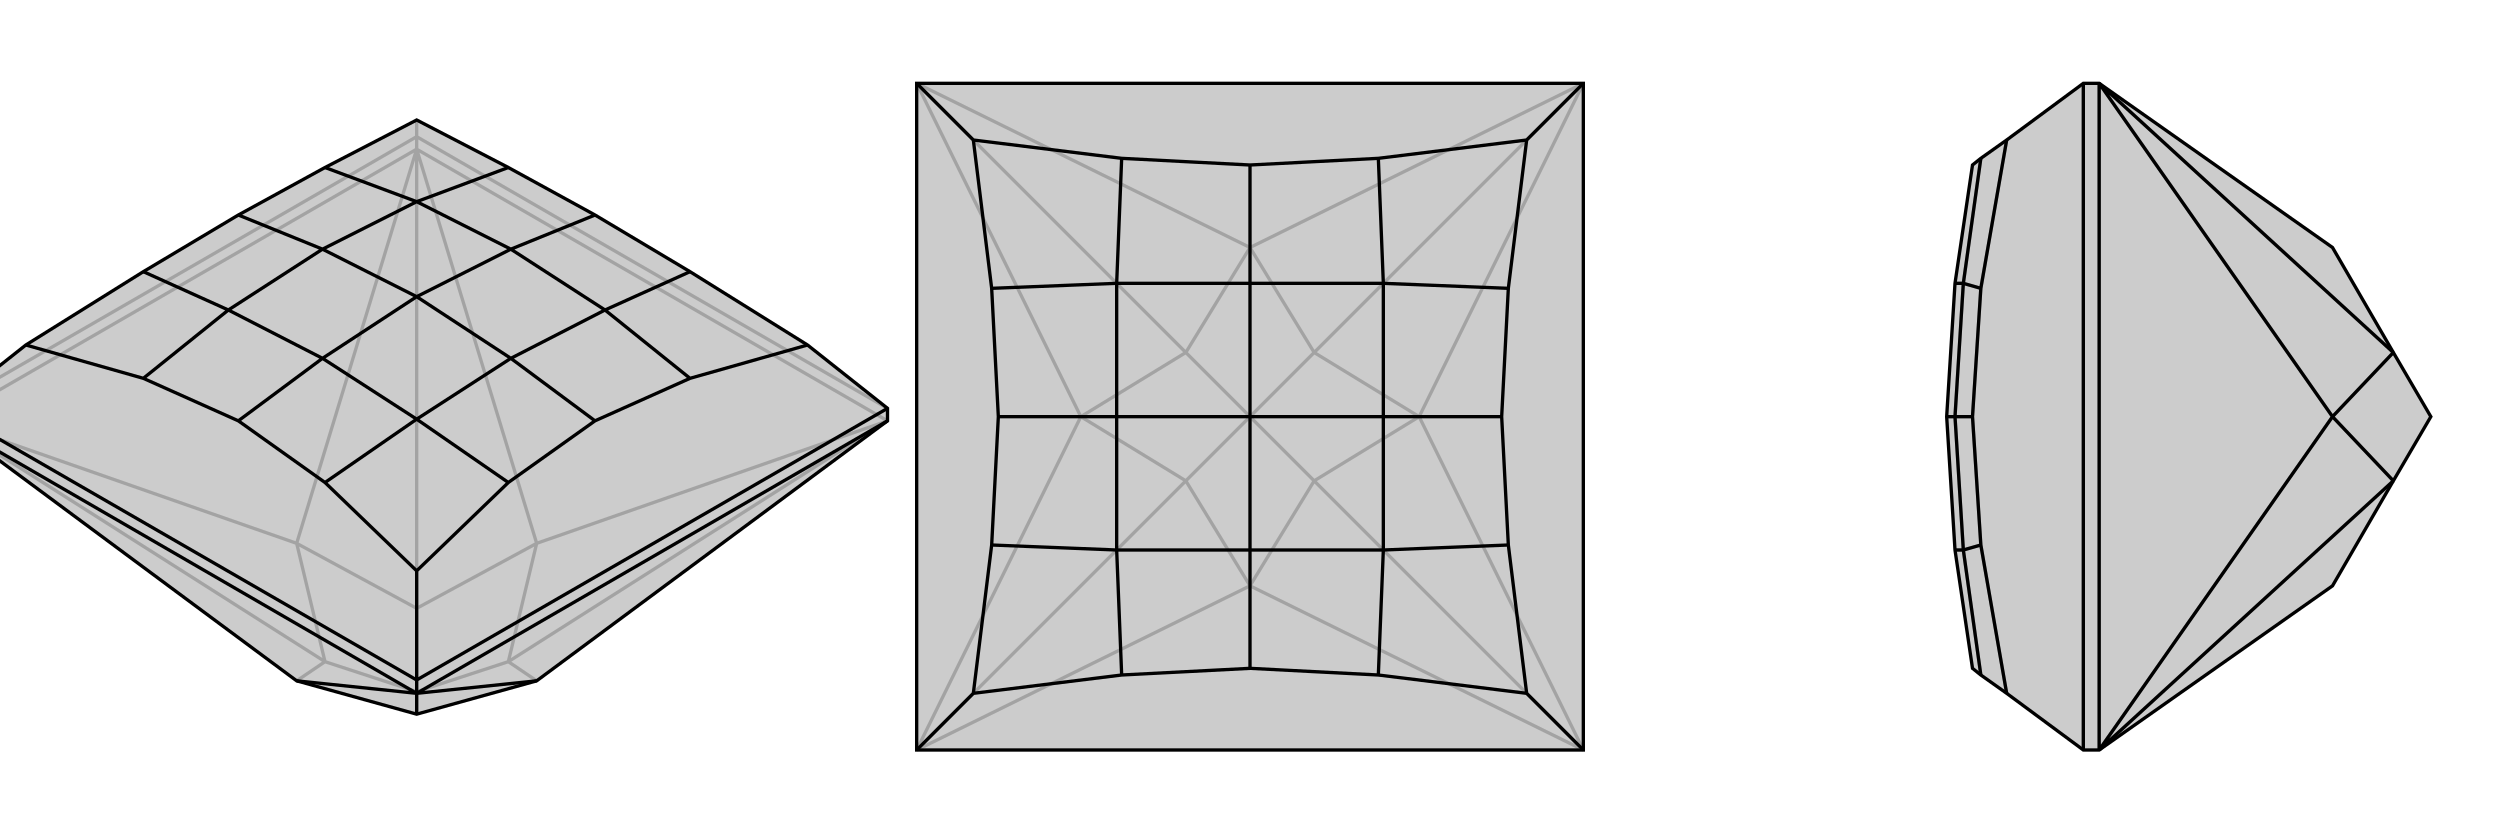
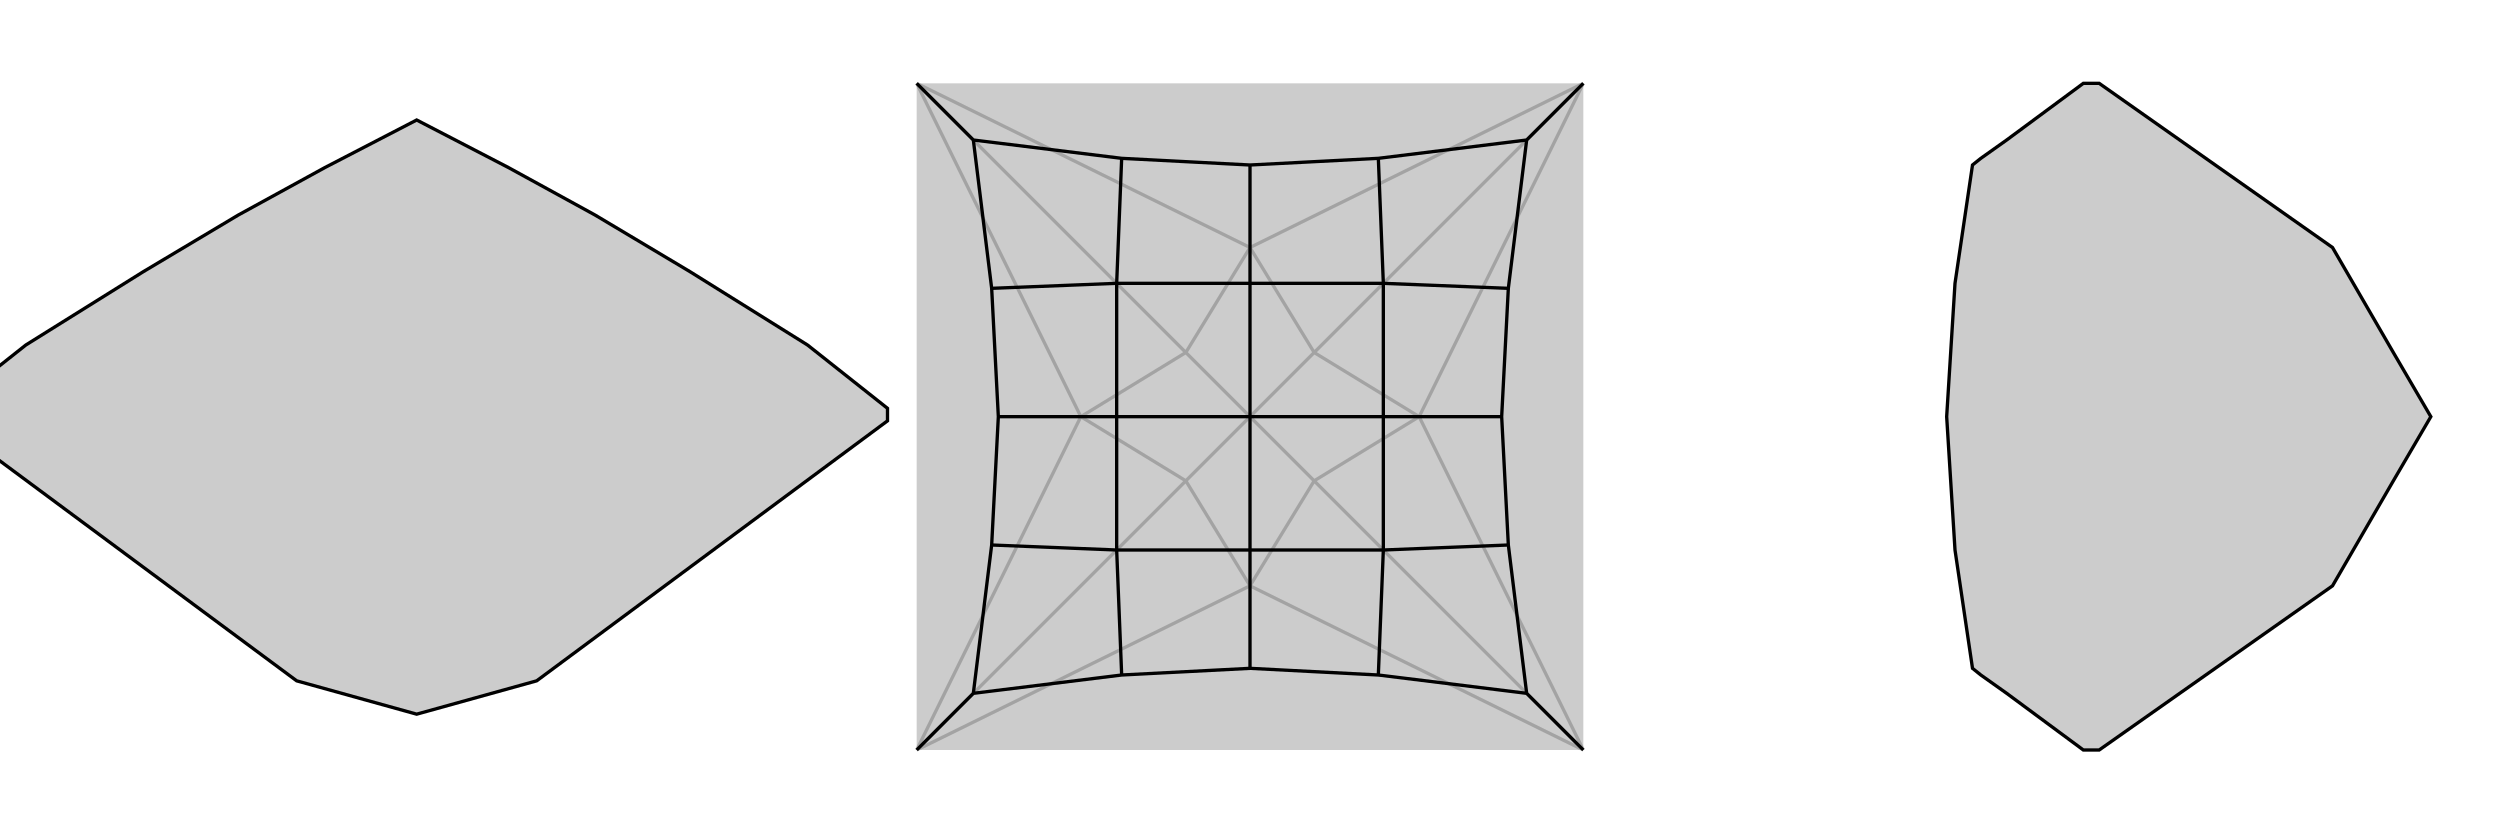
<svg xmlns="http://www.w3.org/2000/svg" viewBox="0 0 3000 1000">
  <g stroke="currentColor" stroke-width="4" fill="none" transform="translate(0 -10)">
    <path fill="currentColor" stroke="none" fill-opacity=".2" d="M172,336L286,268L390,211L500,154L610,211L714,268L828,336L969,424L1065,500L1065,515L644,827L500,867L356,827L-65,515L-65,500L31,424z" />
-     <path stroke-opacity=".2" d="M500,154L500,174M500,174L1065,500M500,174L-65,500M500,174L500,189M500,189L1065,515M500,189L-65,515M500,189L644,662M1065,515L644,662M-65,515L356,662M500,189L356,662M500,189L500,740M-65,515L390,804M1065,515L610,804M644,662L500,740M644,662L610,804M356,662L390,804M356,662L500,740M500,740L500,840M356,827L390,804M390,804L500,840M644,827L610,804M610,804L500,840M500,867L500,840" />
    <path d="M172,336L286,268L390,211L500,154L610,211L714,268L828,336L969,424L1065,500L1065,515L644,827L500,867L356,827L-65,515L-65,500L31,424z" />
-     <path d="M500,695L500,826M500,695L390,589M500,695L610,589M31,424L172,464M969,424L828,464M172,464L286,515M172,464L274,382M390,589L286,515M390,589L500,513M286,515L387,440M390,211L500,252M172,336L274,382M286,268L387,309M828,336L726,382M610,211L500,252M714,268L613,309M610,589L714,515M610,589L500,513M828,464L714,515M828,464L726,382M714,515L613,440M500,513L500,513M500,513L387,440M500,513L613,440M274,382L274,382M387,440L274,382M274,382L387,309M387,440L500,366M500,252L500,252M387,309L500,252M500,252L613,309M387,309L500,366M726,382L726,382M613,309L726,382M726,382L613,440M500,366L613,440M613,309L500,366M-65,500L500,826M500,826L1065,500M500,826L500,842M-65,515L500,842M1065,515L500,842M500,842L356,827M500,842L644,827M500,842L500,867" />
  </g>
  <g stroke="currentColor" stroke-width="4" fill="none" transform="translate(1000 0)">
    <path fill="currentColor" stroke="none" fill-opacity=".2" d="M100,900L900,900L900,100L100,100z" />
    <path stroke-opacity=".2" d="M100,100L500,297M900,100L500,297M100,900L297,500M100,100L297,500M100,100L423,423M900,900L500,703M100,900L500,703M100,900L423,577M900,100L703,500M900,100L577,423M900,900L703,500M900,900L577,577M500,297L423,423M500,297L577,423M297,500L423,577M297,500L423,423M423,423L500,500M500,703L577,577M500,703L423,577M423,577L500,500M703,500L577,423M703,500L577,577M577,423L500,500M577,577L500,500" />
-     <path d="M100,900L900,900L900,100L100,100z" />
    <path d="M168,832L100,900M168,168L100,100M832,832L900,900M832,168L900,100M832,832L654,810M832,832L810,654M168,832L346,810M168,832L190,654M168,168L190,346M168,168L346,190M832,168L654,190M832,168L810,346M346,810L500,802M346,810L340,660M654,810L500,802M654,810L660,660M500,802L500,660M190,346L198,500M190,346L340,340M190,654L198,500M190,654L340,660M198,500L340,500M654,190L500,198M654,190L660,340M346,190L500,198M346,190L340,340M500,198L500,340M810,654L802,500M810,654L660,660M810,346L802,500M810,346L660,340M802,500L660,500M660,660L660,660M660,660L500,660M660,660L660,500M340,660L340,660M500,660L340,660M340,660L340,500M500,660L500,500M340,340L340,340M340,500L340,340M340,340L500,340M340,500L500,500M660,340L660,340M500,340L660,340M660,340L660,500M500,500L660,500M500,340L500,500" />
  </g>
  <g stroke="currentColor" stroke-width="4" fill="none" transform="translate(2000 0)">
    <path fill="currentColor" stroke="none" fill-opacity=".2" d="M377,810L367,802L346,660L336,500L346,340L367,198L377,190L408,168L500,100L519,100L799,297L872,423L917,500L872,577L799,703L519,900L500,900L408,832z" />
-     <path stroke-opacity=".2" d="M408,832L377,654M408,168L377,346M377,810L356,660M377,346L367,500M377,346L356,340M377,654L367,500M377,654L356,660M367,500L346,500M377,190L356,340M356,660L356,660M346,660L356,660M356,660L346,500M356,340L356,340M346,500L356,340M356,340L346,340M346,500L336,500M500,100L500,900M519,100L519,900M519,900L799,500M519,100L799,500M519,100L872,423M519,900L872,577M799,500L872,577M799,500L872,423" />
    <path d="M377,810L367,802L346,660L336,500L346,340L367,198L377,190L408,168L500,100L519,100L799,297L872,423L917,500L872,577L799,703L519,900L500,900L408,832z" />
-     <path d="M408,832L377,654M408,168L377,346M377,810L356,660M377,190L356,340M377,654L367,500M377,654L356,660M377,346L367,500M377,346L356,340M367,500L346,500M356,660L356,660M356,660L346,660M356,660L346,500M356,340L356,340M346,340L356,340M356,340L346,500M336,500L346,500M500,900L500,100M519,100L519,900M519,100L799,500M519,100L872,423M519,900L799,500M519,900L872,577M799,500L872,423M799,500L872,577" />
  </g>
</svg>